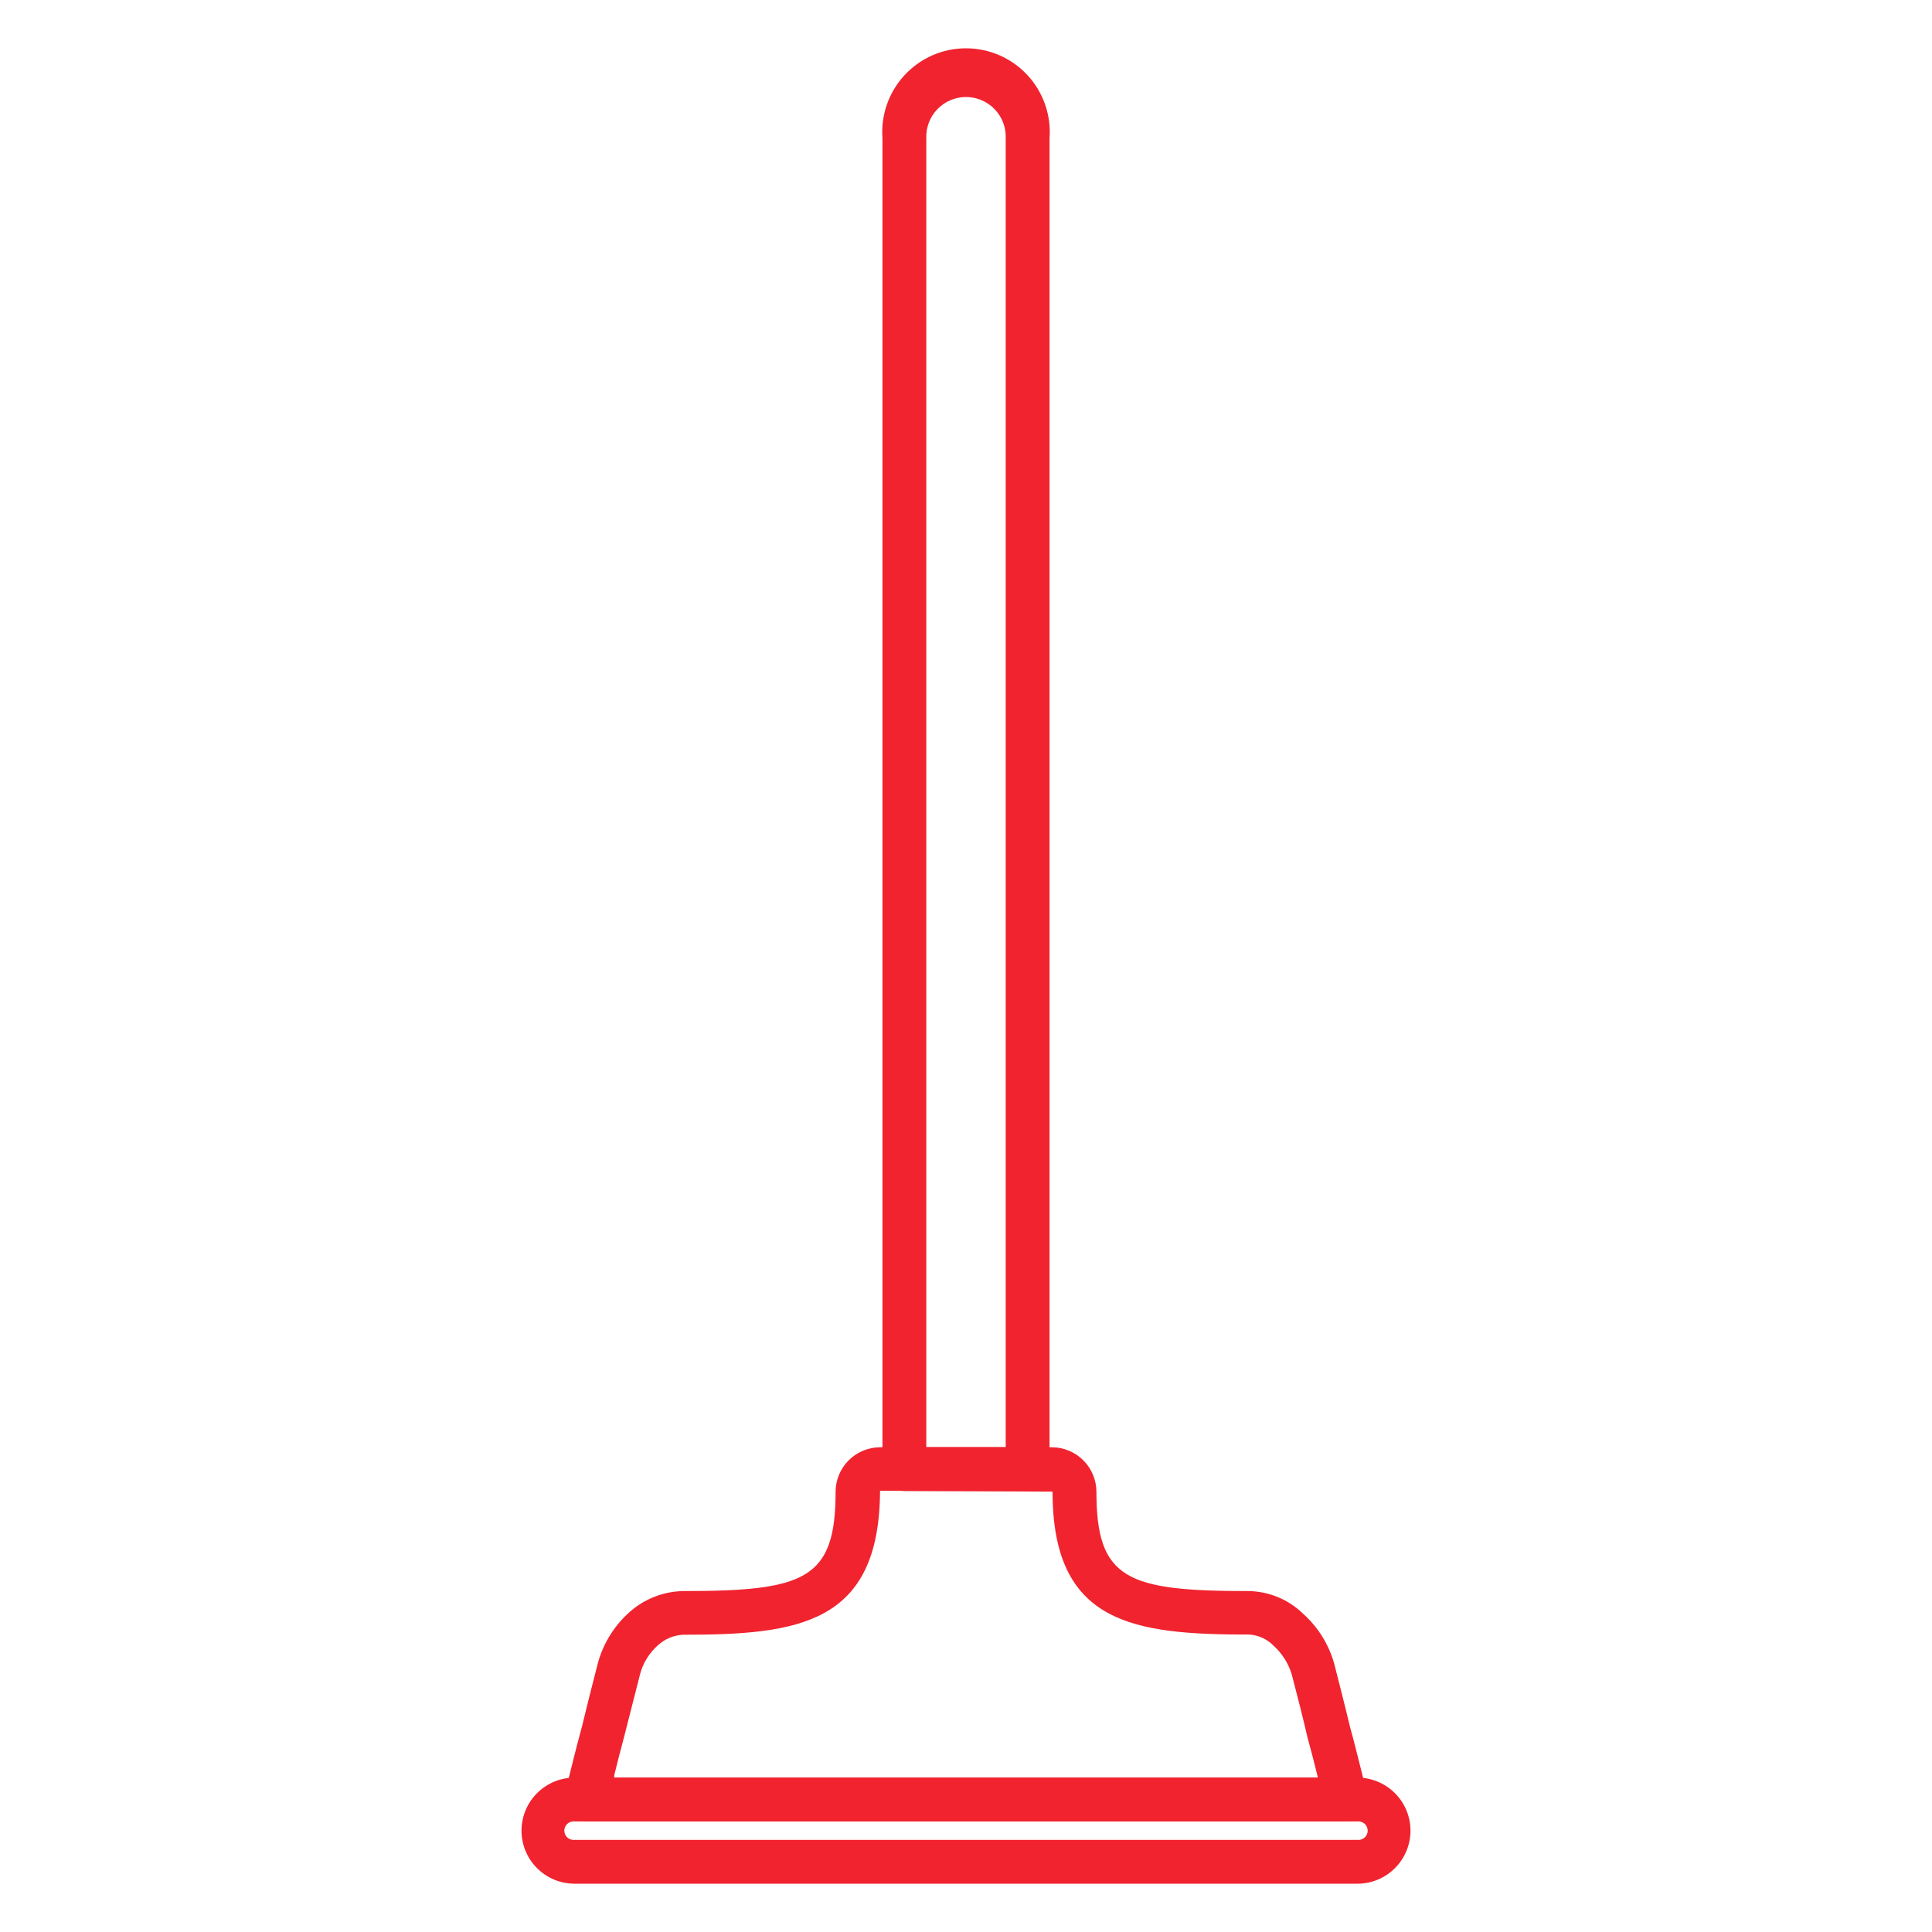
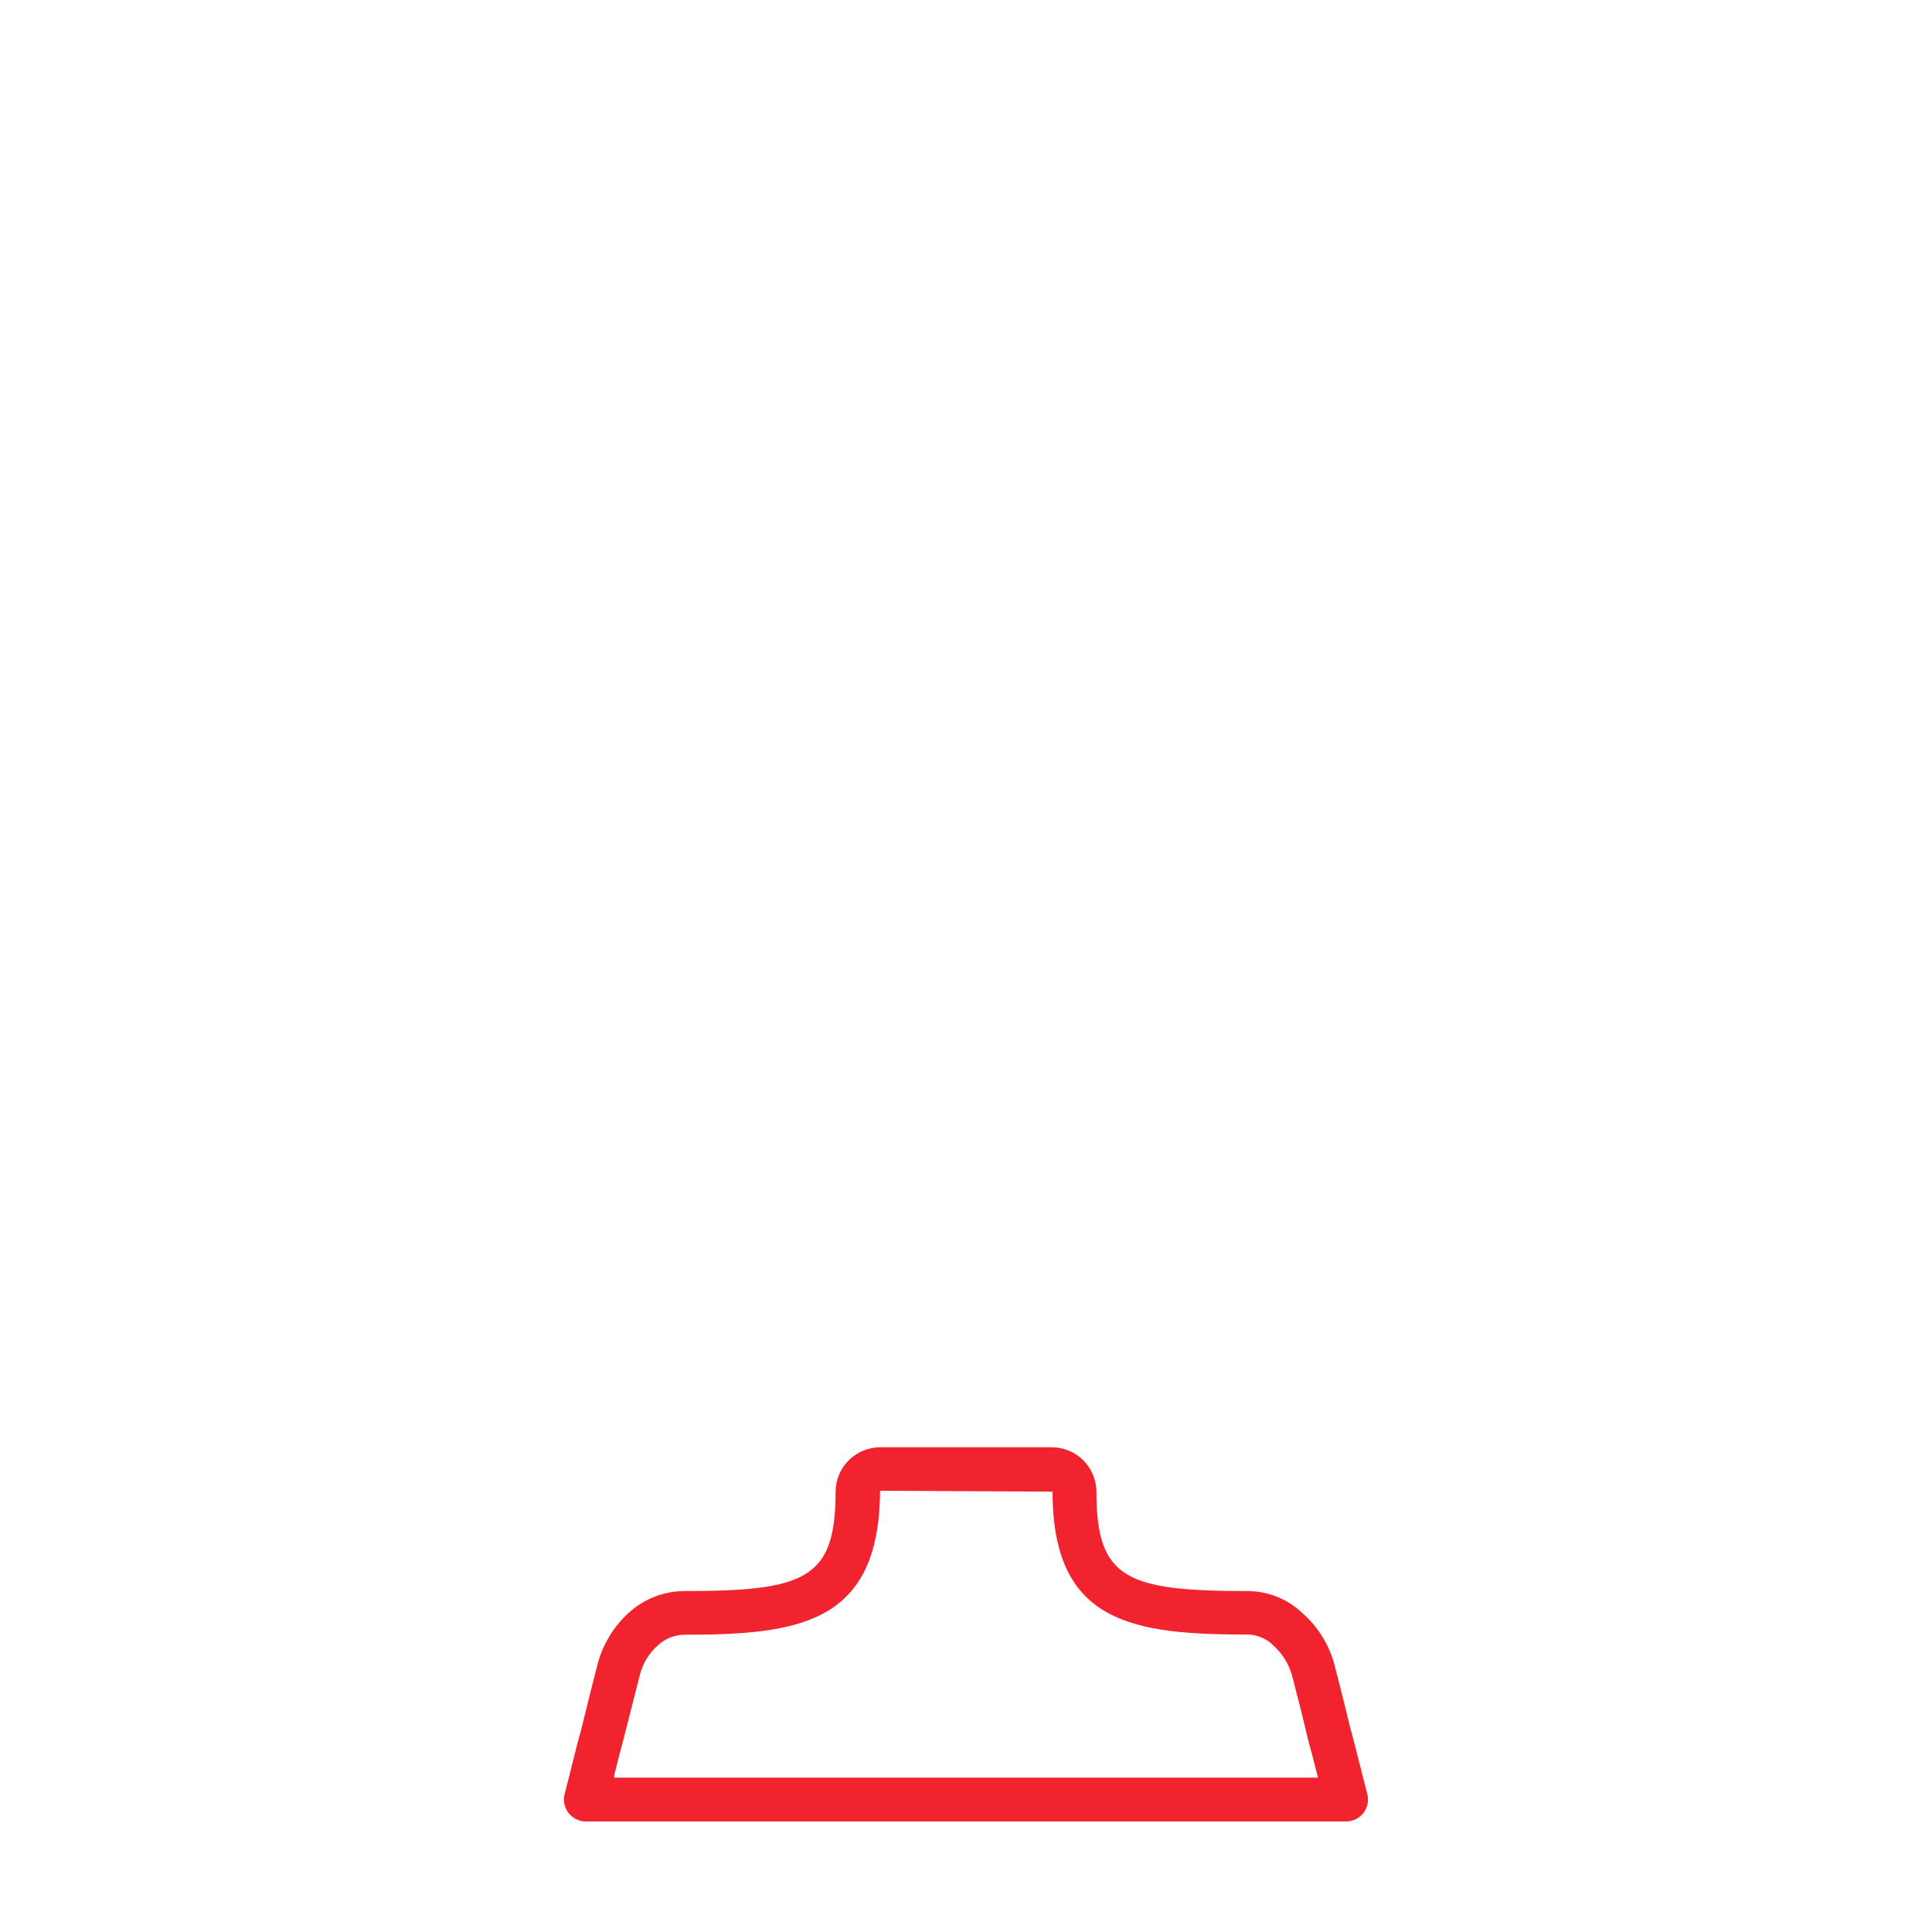
<svg xmlns="http://www.w3.org/2000/svg" width="80" height="80" viewBox="0 0 80 80" fill="none">
  <path d="M55.742 75.422H24.259C24.12 75.422 23.983 75.39 23.858 75.329C23.733 75.267 23.624 75.178 23.539 75.068C23.454 74.958 23.396 74.83 23.369 74.693C23.341 74.557 23.345 74.416 23.381 74.282C23.491 73.866 23.598 73.449 23.697 73.037C23.829 72.511 23.96 71.988 24.101 71.479C24.302 70.638 24.51 69.829 24.716 69.025C24.922 68.144 25.395 67.35 26.071 66.75C26.682 66.208 27.466 65.9 28.282 65.883C33.33 65.883 34.6 65.4 34.6 61.781C34.599 61.292 34.792 60.822 35.137 60.474C35.482 60.127 35.951 59.93 36.441 59.928H43.558C44.048 59.93 44.517 60.126 44.862 60.474C45.208 60.821 45.401 61.291 45.401 61.781C45.401 65.4 46.669 65.883 51.716 65.883C52.552 65.9 53.351 66.233 53.951 66.815C54.578 67.373 55.03 68.1 55.252 68.91C55.469 69.762 55.686 70.605 55.902 71.511C56.037 71.99 56.167 72.513 56.299 73.04C56.401 73.451 56.505 73.866 56.616 74.282C56.651 74.415 56.656 74.555 56.629 74.691C56.603 74.827 56.545 74.954 56.462 75.065C56.378 75.175 56.27 75.264 56.146 75.326C56.023 75.388 55.887 75.421 55.748 75.422H55.742ZM25.427 73.608H54.571C54.56 73.564 54.55 73.523 54.541 73.48C54.413 72.968 54.285 72.459 54.146 71.962C53.929 71.028 53.713 70.2 53.496 69.361C53.362 68.896 53.102 68.478 52.744 68.153C52.473 67.872 52.106 67.704 51.716 67.683C46.947 67.683 43.584 67.249 43.584 61.766L36.441 61.729C36.414 67.266 33.043 67.691 28.274 67.691C27.891 67.713 27.528 67.866 27.246 68.125C26.873 68.453 26.61 68.887 26.492 69.369C26.26 70.269 26.058 71.067 25.841 71.927C25.696 72.456 25.57 72.964 25.442 73.475L25.427 73.608Z" fill="#F0232F" />
-   <path d="M56.209 78H23.791C23.503 78 23.217 77.943 22.95 77.833C22.684 77.722 22.442 77.56 22.238 77.356C22.034 77.153 21.872 76.91 21.762 76.644C21.651 76.378 21.595 76.092 21.595 75.804C21.595 75.515 21.651 75.23 21.762 74.963C21.872 74.697 22.034 74.455 22.238 74.251C22.442 74.047 22.684 73.885 22.95 73.775C23.217 73.664 23.503 73.607 23.791 73.607H56.209C56.497 73.607 56.782 73.664 57.049 73.775C57.315 73.885 57.557 74.047 57.761 74.251C57.965 74.455 58.127 74.697 58.237 74.963C58.348 75.23 58.405 75.515 58.405 75.804C58.405 76.092 58.348 76.378 58.237 76.644C58.127 76.91 57.965 77.153 57.761 77.356C57.557 77.56 57.315 77.722 57.049 77.833C56.782 77.943 56.497 78 56.209 78ZM23.791 75.422C23.737 75.416 23.683 75.422 23.632 75.439C23.581 75.455 23.534 75.482 23.494 75.518C23.454 75.554 23.422 75.598 23.4 75.647C23.378 75.697 23.366 75.75 23.366 75.804C23.366 75.857 23.378 75.911 23.4 75.96C23.422 76.009 23.454 76.053 23.494 76.089C23.534 76.125 23.581 76.152 23.632 76.169C23.683 76.185 23.737 76.191 23.791 76.185H56.209C56.262 76.191 56.316 76.185 56.367 76.169C56.419 76.152 56.466 76.125 56.506 76.089C56.546 76.053 56.578 76.009 56.6 75.96C56.622 75.911 56.633 75.857 56.633 75.804C56.633 75.75 56.622 75.697 56.6 75.647C56.578 75.598 56.546 75.554 56.506 75.518C56.466 75.482 56.419 75.455 56.367 75.439C56.316 75.422 56.262 75.416 56.209 75.422H23.791Z" fill="#F0232F" />
-   <path d="M42.553 61.738H37.449C37.209 61.738 36.977 61.642 36.807 61.472C36.637 61.302 36.541 61.071 36.541 60.83V5.729C36.505 5.253 36.568 4.774 36.726 4.324C36.883 3.873 37.132 3.46 37.457 3.11C37.782 2.76 38.175 2.48 38.613 2.289C39.05 2.099 39.523 2 40 2C40.477 2 40.95 2.099 41.387 2.289C41.825 2.48 42.218 2.76 42.543 3.11C42.868 3.46 43.117 3.873 43.274 4.324C43.432 4.774 43.495 5.253 43.459 5.729V60.83C43.459 61.07 43.364 61.301 43.194 61.471C43.024 61.642 42.793 61.737 42.553 61.738ZM38.356 59.921H41.644V5.722C41.652 5.501 41.616 5.281 41.537 5.074C41.458 4.868 41.338 4.679 41.184 4.52C41.031 4.361 40.847 4.235 40.644 4.148C40.44 4.062 40.221 4.017 40 4.017C39.779 4.017 39.56 4.062 39.356 4.148C39.153 4.235 38.969 4.361 38.816 4.52C38.662 4.679 38.542 4.868 38.463 5.074C38.384 5.281 38.348 5.501 38.356 5.722V59.921Z" fill="#F0232F" />
</svg>